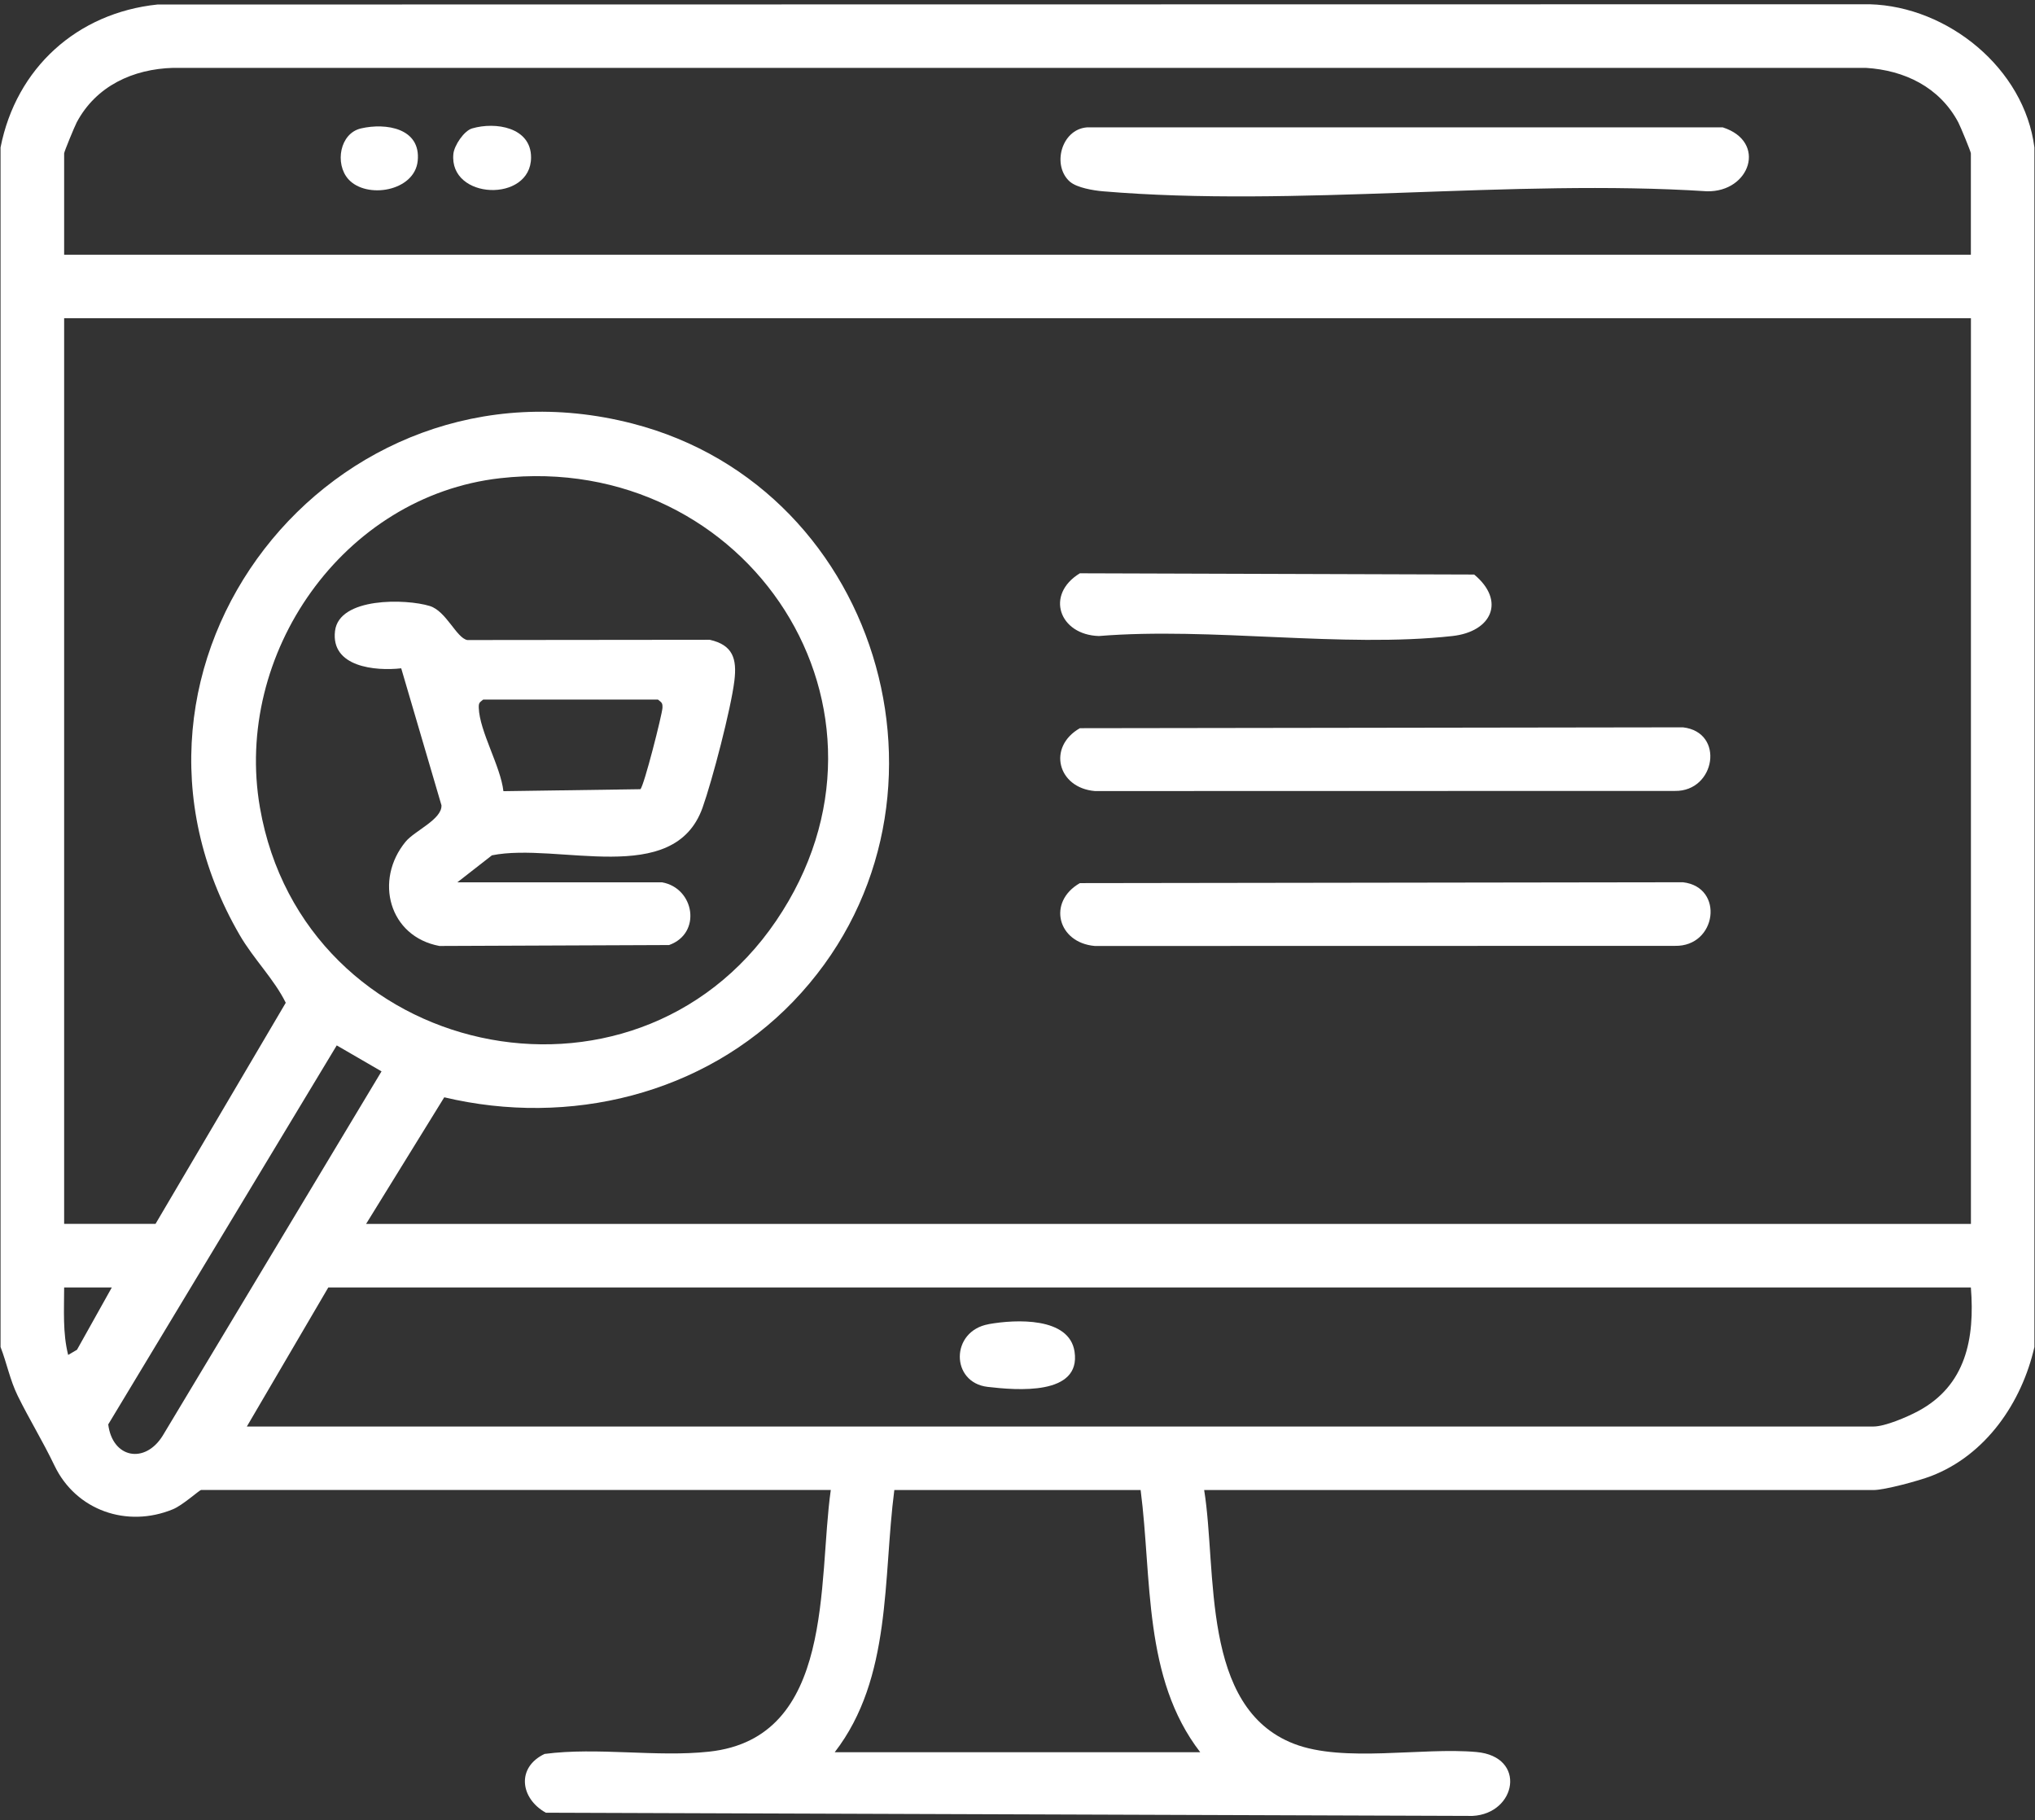
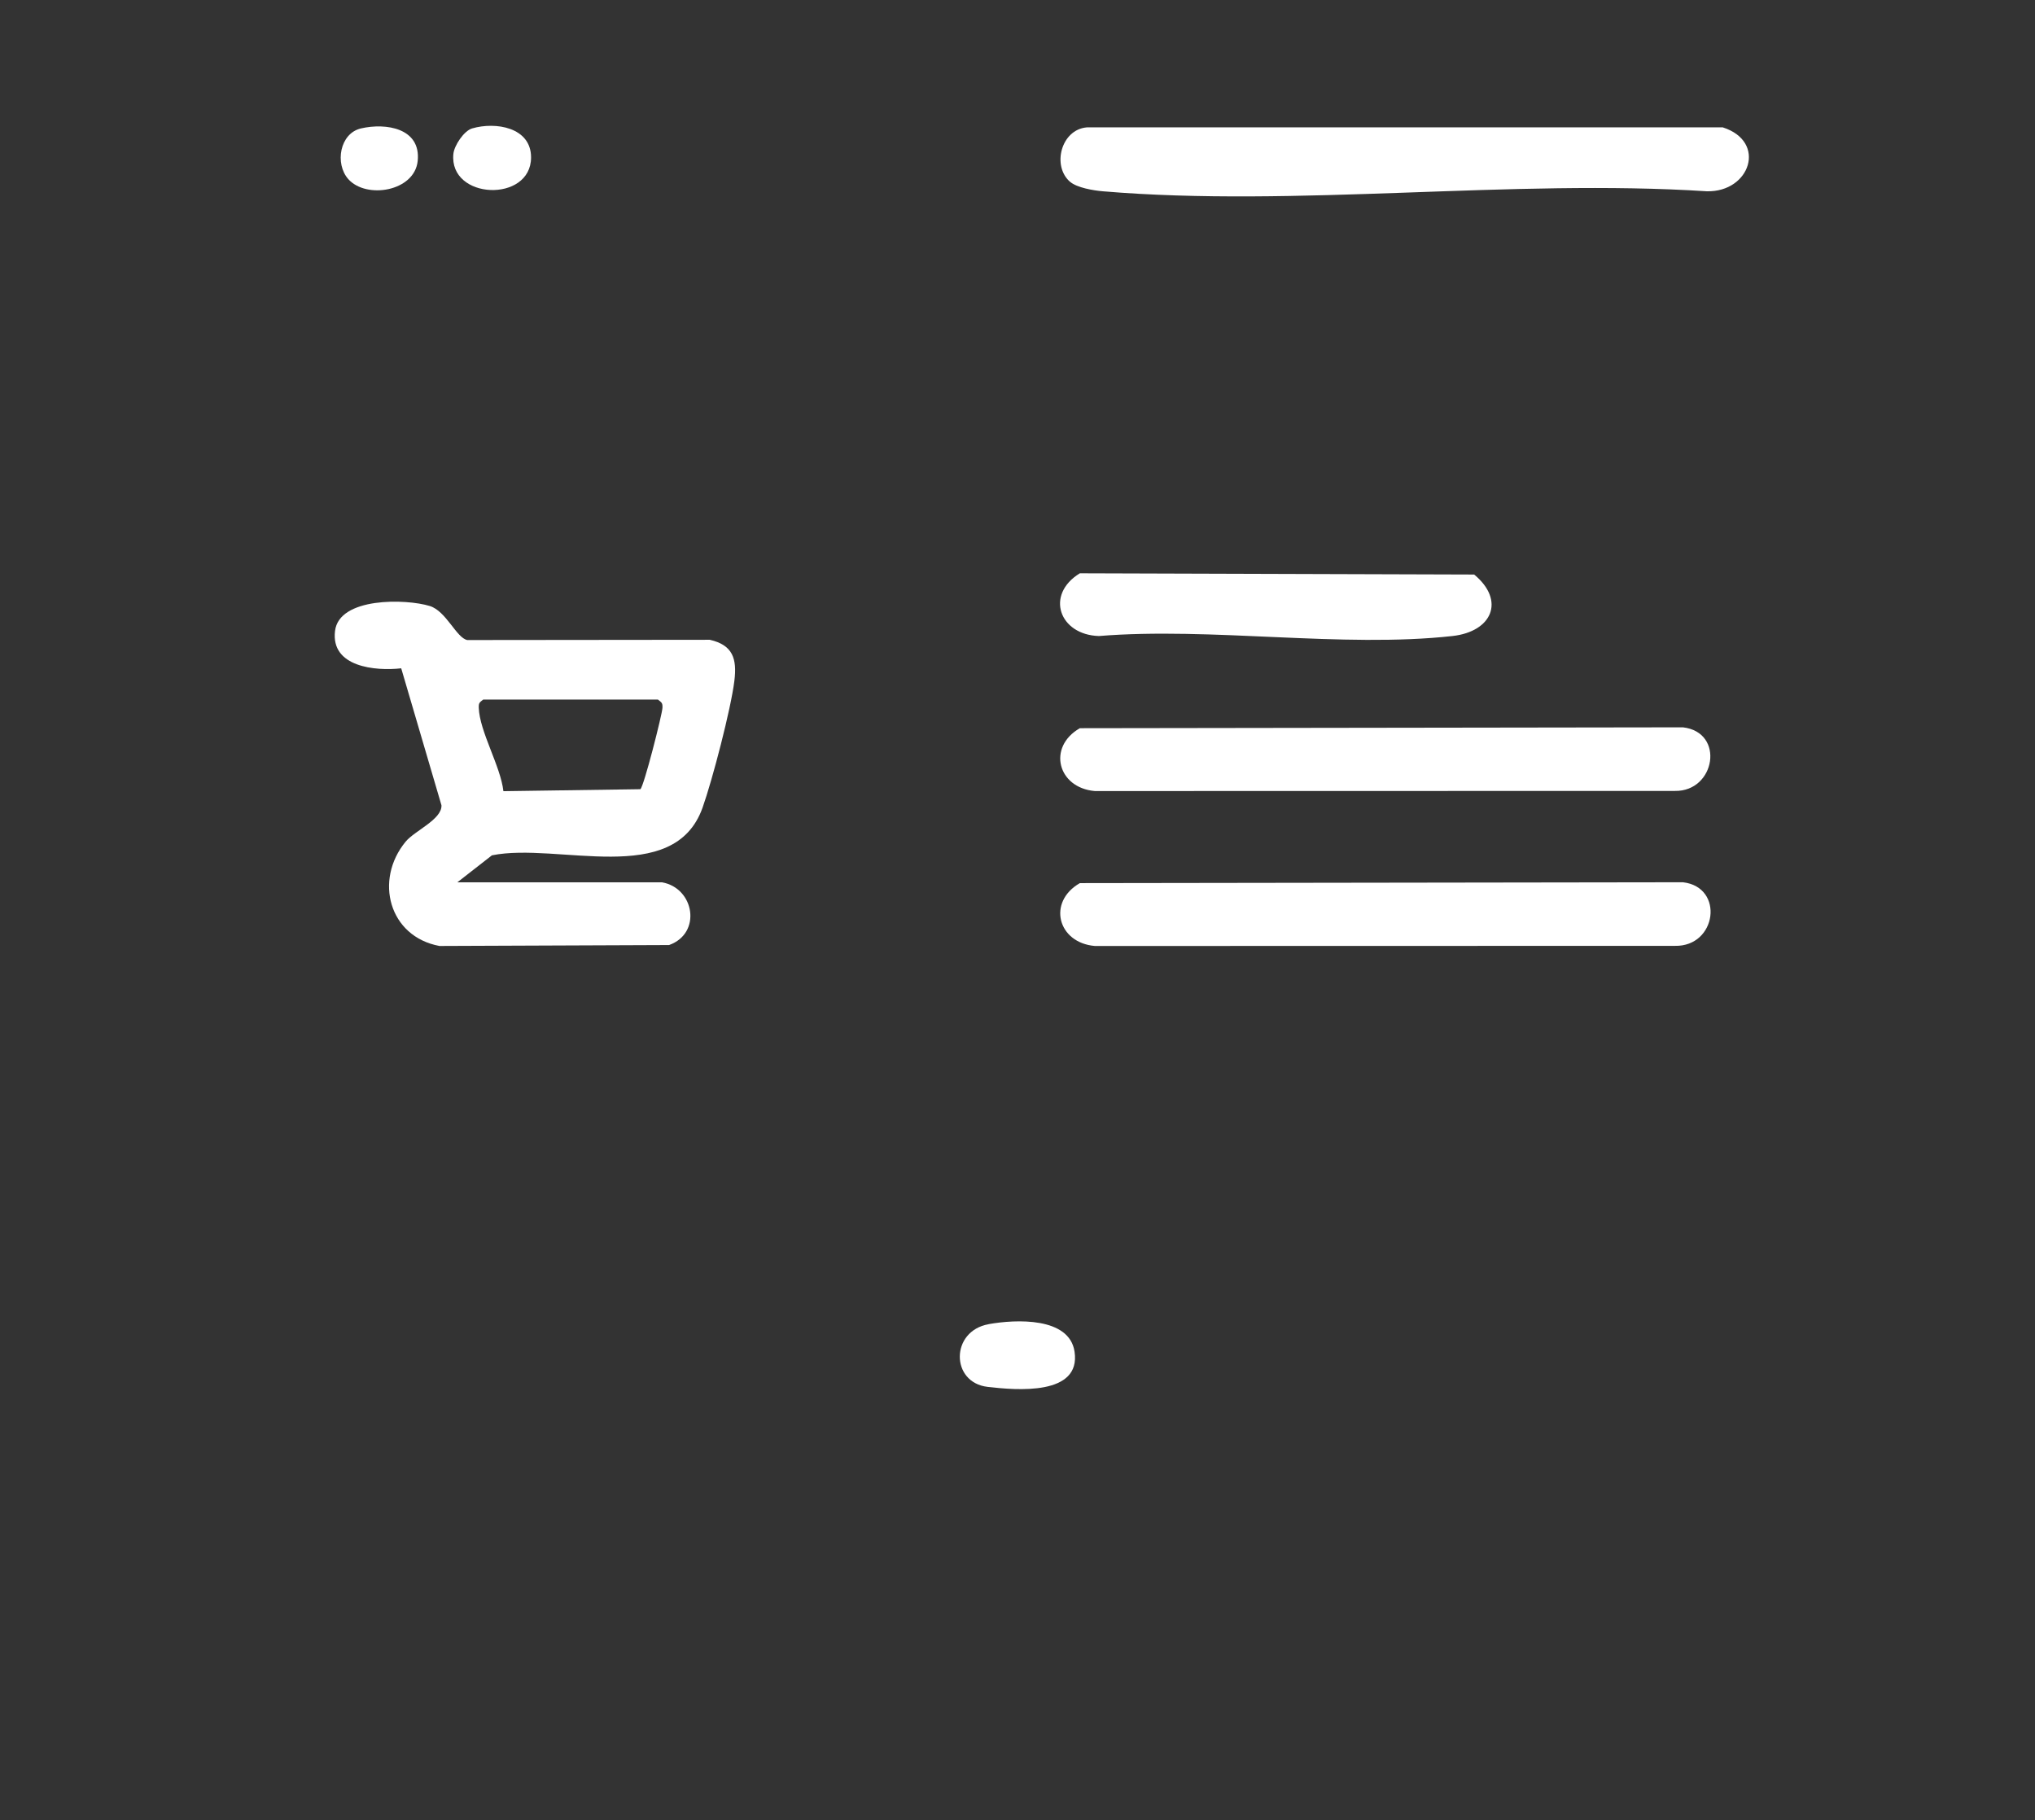
<svg xmlns="http://www.w3.org/2000/svg" width="436" height="390" viewBox="0 0 436 390" fill="none">
  <rect x="0" y="0" width="436" height="390" fill="#333333" stroke="none" />
-   <path d="M435.873 31.593V288.622C433.148 300.528 425.475 311.773 413.727 316.271C411.147 317.263 403.818 319.261 401.398 319.261H257.993C260.798 336.631 257.173 365.88 277.242 373.633C287.891 377.747 304.653 374.334 316.334 375.392C327.182 376.371 324.92 388.608 315.487 389.084L116.944 388.396C111.454 385.34 110.594 378.686 116.679 375.802C128.083 374.307 140.651 376.543 151.935 375.313C178.923 372.389 175.205 338.866 177.997 319.248H43.099C42.728 319.248 39.17 322.515 37.027 323.388C27.224 327.423 16.297 323.64 11.693 314.062C9.007 308.479 6.282 304.14 3.768 299.007C2.128 295.647 1.453 292.048 0.117 288.609V31.593C3.464 14.58 16.508 2.766 33.746 0.967L400.591 0.914C417.325 1.377 433.716 14.659 435.873 31.593ZM422.26 54.572V32.862C422.26 32.505 420.011 27.055 419.561 26.208C415.553 18.681 408.052 15.043 399.744 14.54H37.106C28.507 14.778 20.596 18.416 16.442 26.208C15.992 27.068 13.743 32.505 13.743 32.862V54.572H422.26ZM422.26 68.184H13.743V262.23H33.322L61.223 214.856C58.722 209.776 54.357 205.516 51.367 200.37C17.725 142.453 71.052 74.177 135.465 90.74C189.691 104.684 208.9 174.11 169.94 214.592C150.744 234.528 121.945 241.473 95.182 235.11L78.434 262.243H422.273V68.184H422.26ZM107.168 102.461C73.499 106.258 49.978 140.111 55.693 173.039C65.059 226.974 135.663 242.36 166.276 197.314C196.888 152.269 160.296 96.468 107.168 102.461ZM72.15 223.984L23.189 305.198C24.088 312.421 31.034 313.771 34.857 307.619L81.741 229.554L72.137 223.984H72.15ZM23.956 275.856H13.743C13.743 280.711 13.412 285.579 14.603 290.315L16.495 289.204L23.956 275.856ZM422.26 275.856H70.338L52.888 305.648H401.411C403.871 305.648 408.607 303.611 410.909 302.38C421.215 296.89 423.133 286.796 422.26 275.856ZM244.381 319.261H191.609C189.149 338.218 191.12 359.517 178.843 375.432H257.147C244.87 359.517 246.841 338.218 244.381 319.261Z" fill="white" />
  <path d="M231.363 189.22L360.573 189.035C369.516 190.067 367.835 202.86 358.853 202.661L234.578 202.688C226.588 202.013 224.339 193.242 231.363 189.22Z" fill="white" />
  <path d="M231.363 156.025L360.573 155.84C369.621 156.885 367.544 169.611 358.853 169.466L234.578 169.492C226.588 168.818 224.339 160.047 231.363 156.025Z" fill="white" />
  <path d="M231.361 122.836L315.843 123.101C322.603 128.71 319.653 135.338 311.186 136.277C287.651 138.883 259.473 134.319 235.436 136.277C226.943 136.025 223.874 127.4 231.361 122.836Z" fill="white" />
  <path d="M229.309 39.001C225.301 35.601 227.338 27.743 232.855 27.293H369.115C378.653 30.362 374.962 41.197 365.702 40.985C323.832 38.286 277.635 44.478 236.268 40.985C234.323 40.826 230.751 40.218 229.309 38.987V39.001Z" fill="white" />
  <path d="M77.335 27.517C82.706 26.273 90.22 27.464 89.492 34.489C88.818 41.024 78.486 42.717 74.623 38.378C71.699 35.084 72.784 28.575 77.335 27.517Z" fill="white" />
  <path d="M101.147 27.517C106.148 26.049 113.781 27.252 113.781 33.721C113.781 43.498 96.134 42.836 97.139 32.954C97.324 31.168 99.401 28.033 101.147 27.517Z" fill="white" />
  <path d="M211.822 283.715C217.643 282.67 229.113 282.154 230.224 289.615C231.639 299.074 217.828 297.883 211.597 297.156C203.646 296.229 203.594 285.196 211.809 283.728L211.822 283.715Z" fill="white" />
  <path d="M141.828 189.047C148.813 190.277 150.4 199.987 143.349 202.488L94.15 202.686C83.341 200.675 80.114 188.584 86.913 180.329C88.832 178.001 94.719 175.566 94.586 172.55L85.961 143.195C80.418 143.816 70.84 142.93 71.779 135.191C72.652 127.928 86.979 128.272 92.086 129.846C95.605 130.931 97.788 136.686 100.116 137.136L152.08 137.083C157.028 138.207 157.914 141.157 157.345 145.84C156.618 151.847 152.609 167.206 150.519 173.066C144.381 190.277 119.536 180.408 105.394 183.266L97.986 189.047H141.814H141.828ZM140.981 149.889H103.529C102.709 150.537 102.55 150.603 102.577 151.648C102.735 156.702 107.26 164.176 107.855 169.521L137.197 169.097C137.938 168.581 141.88 153.024 141.933 151.661C141.973 150.616 141.788 150.55 140.981 149.902V149.889Z" fill="white" />
</svg>